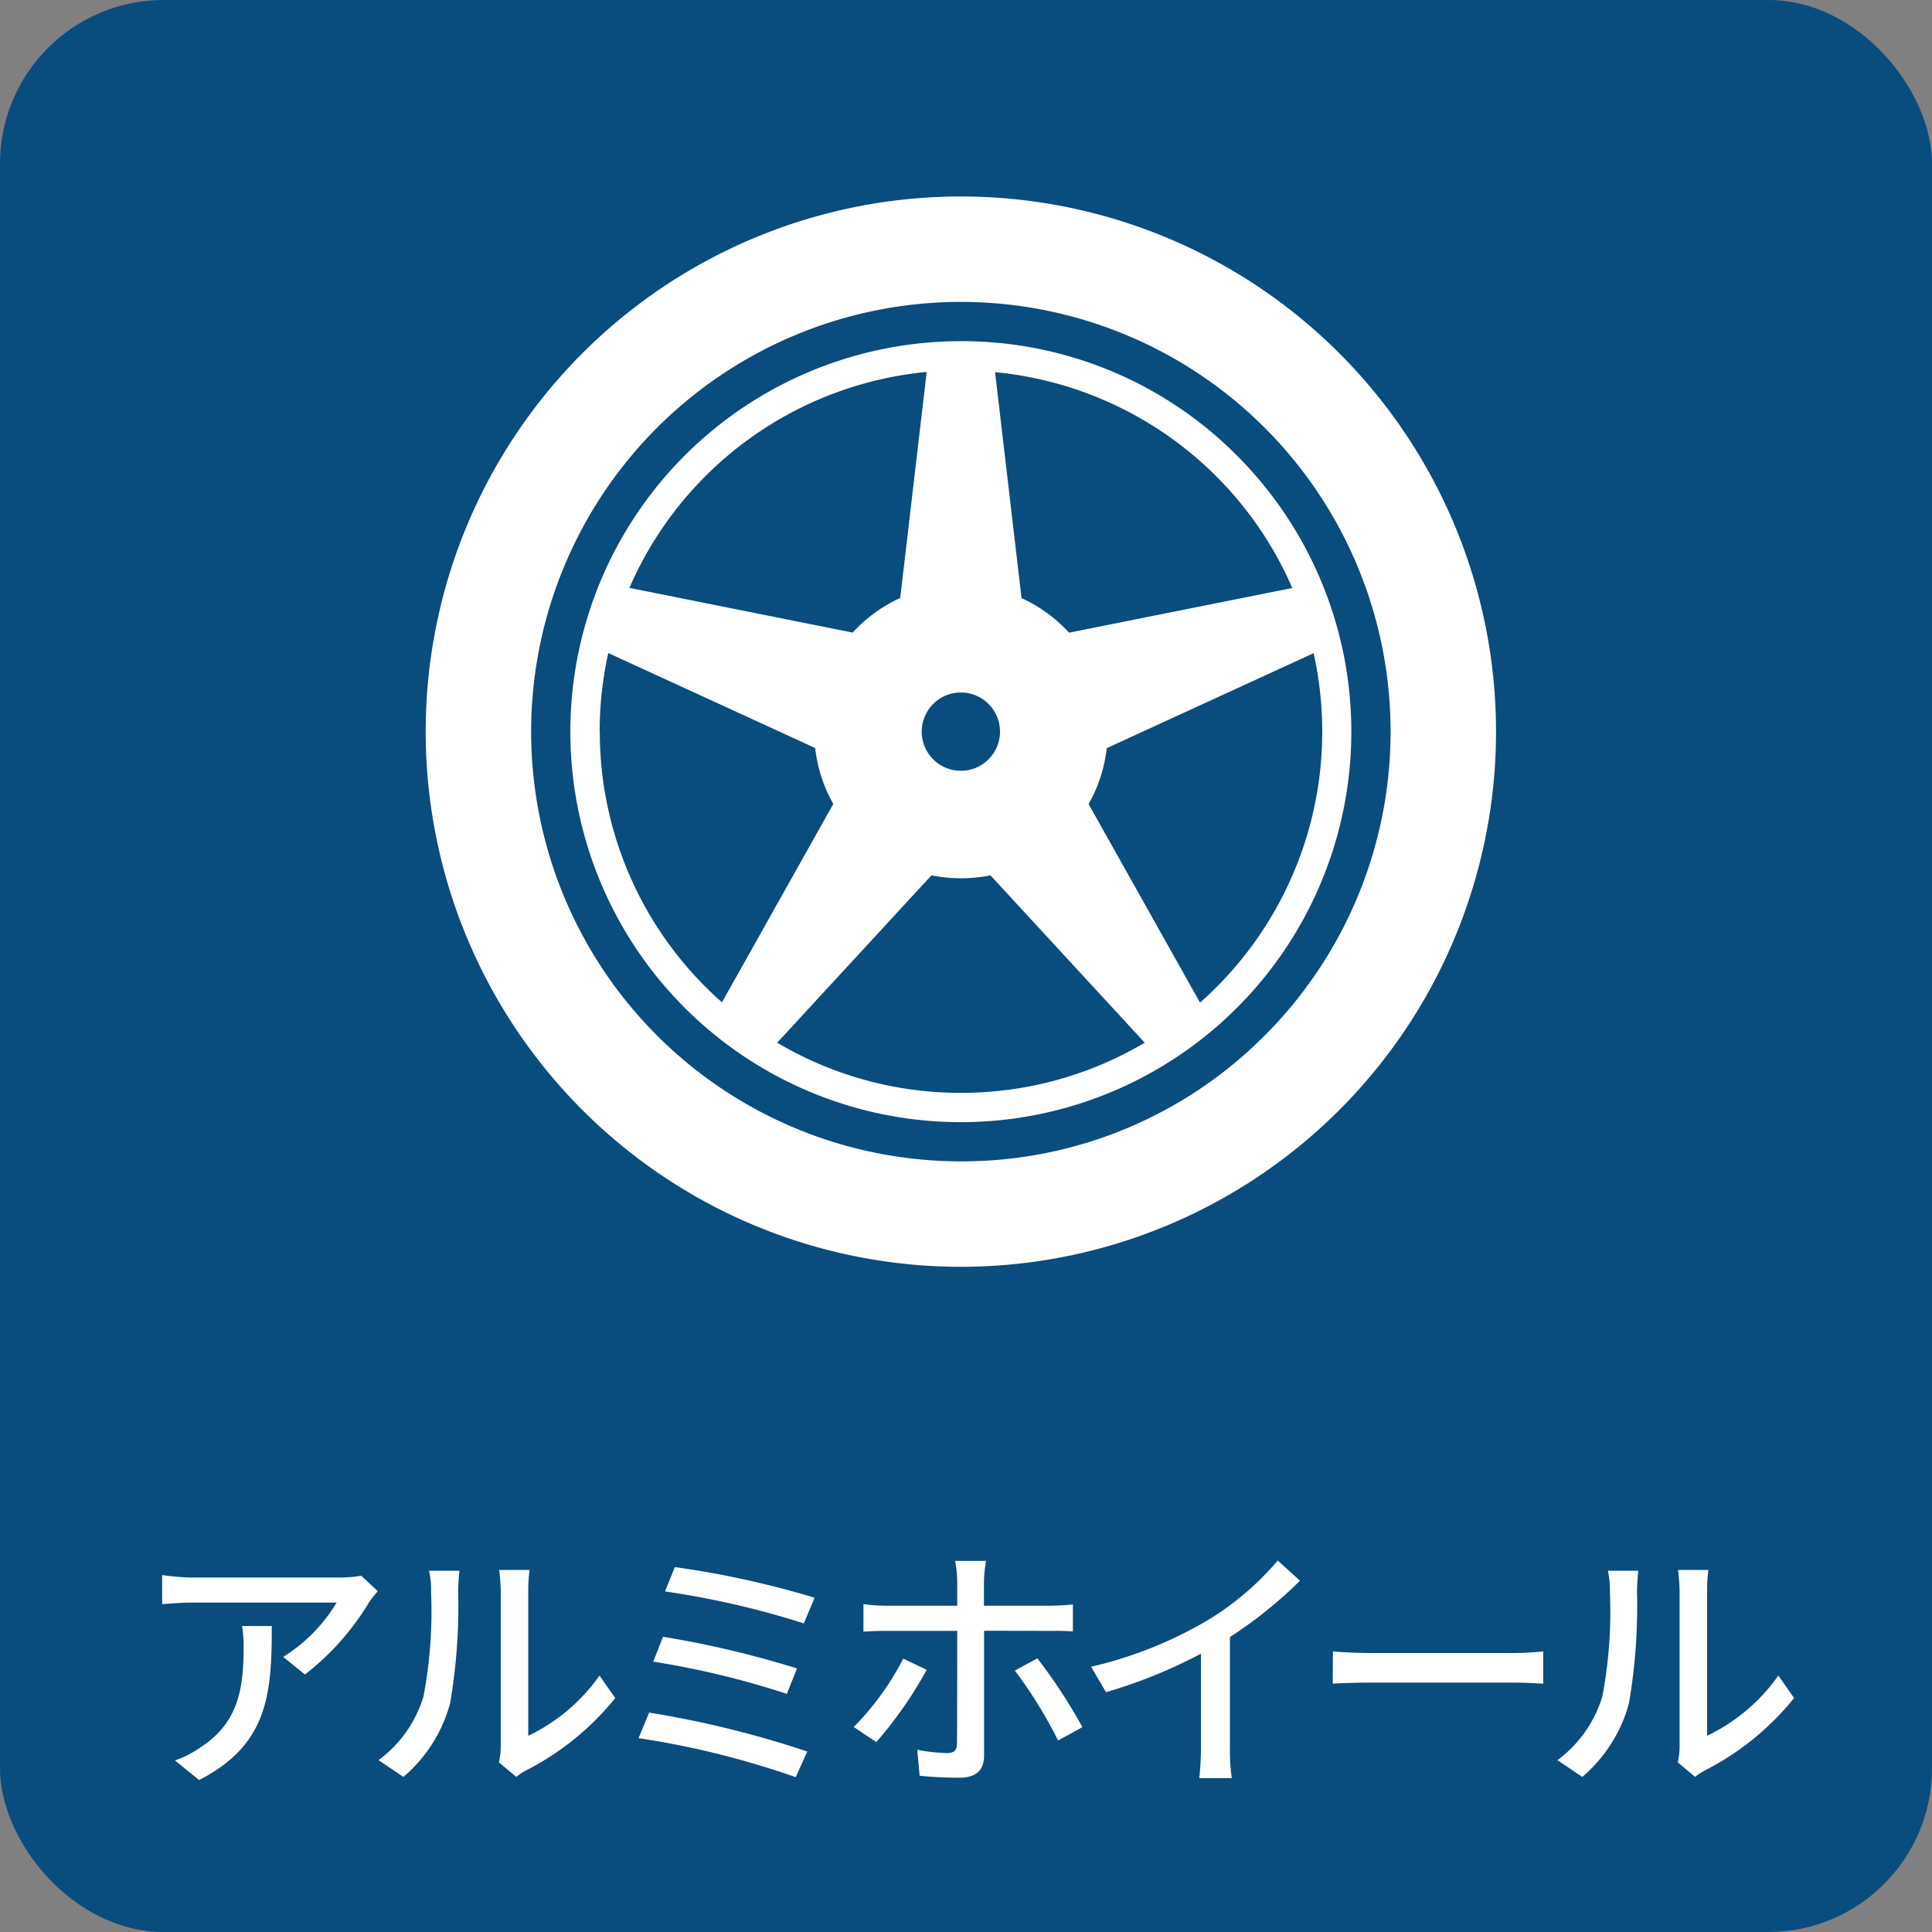
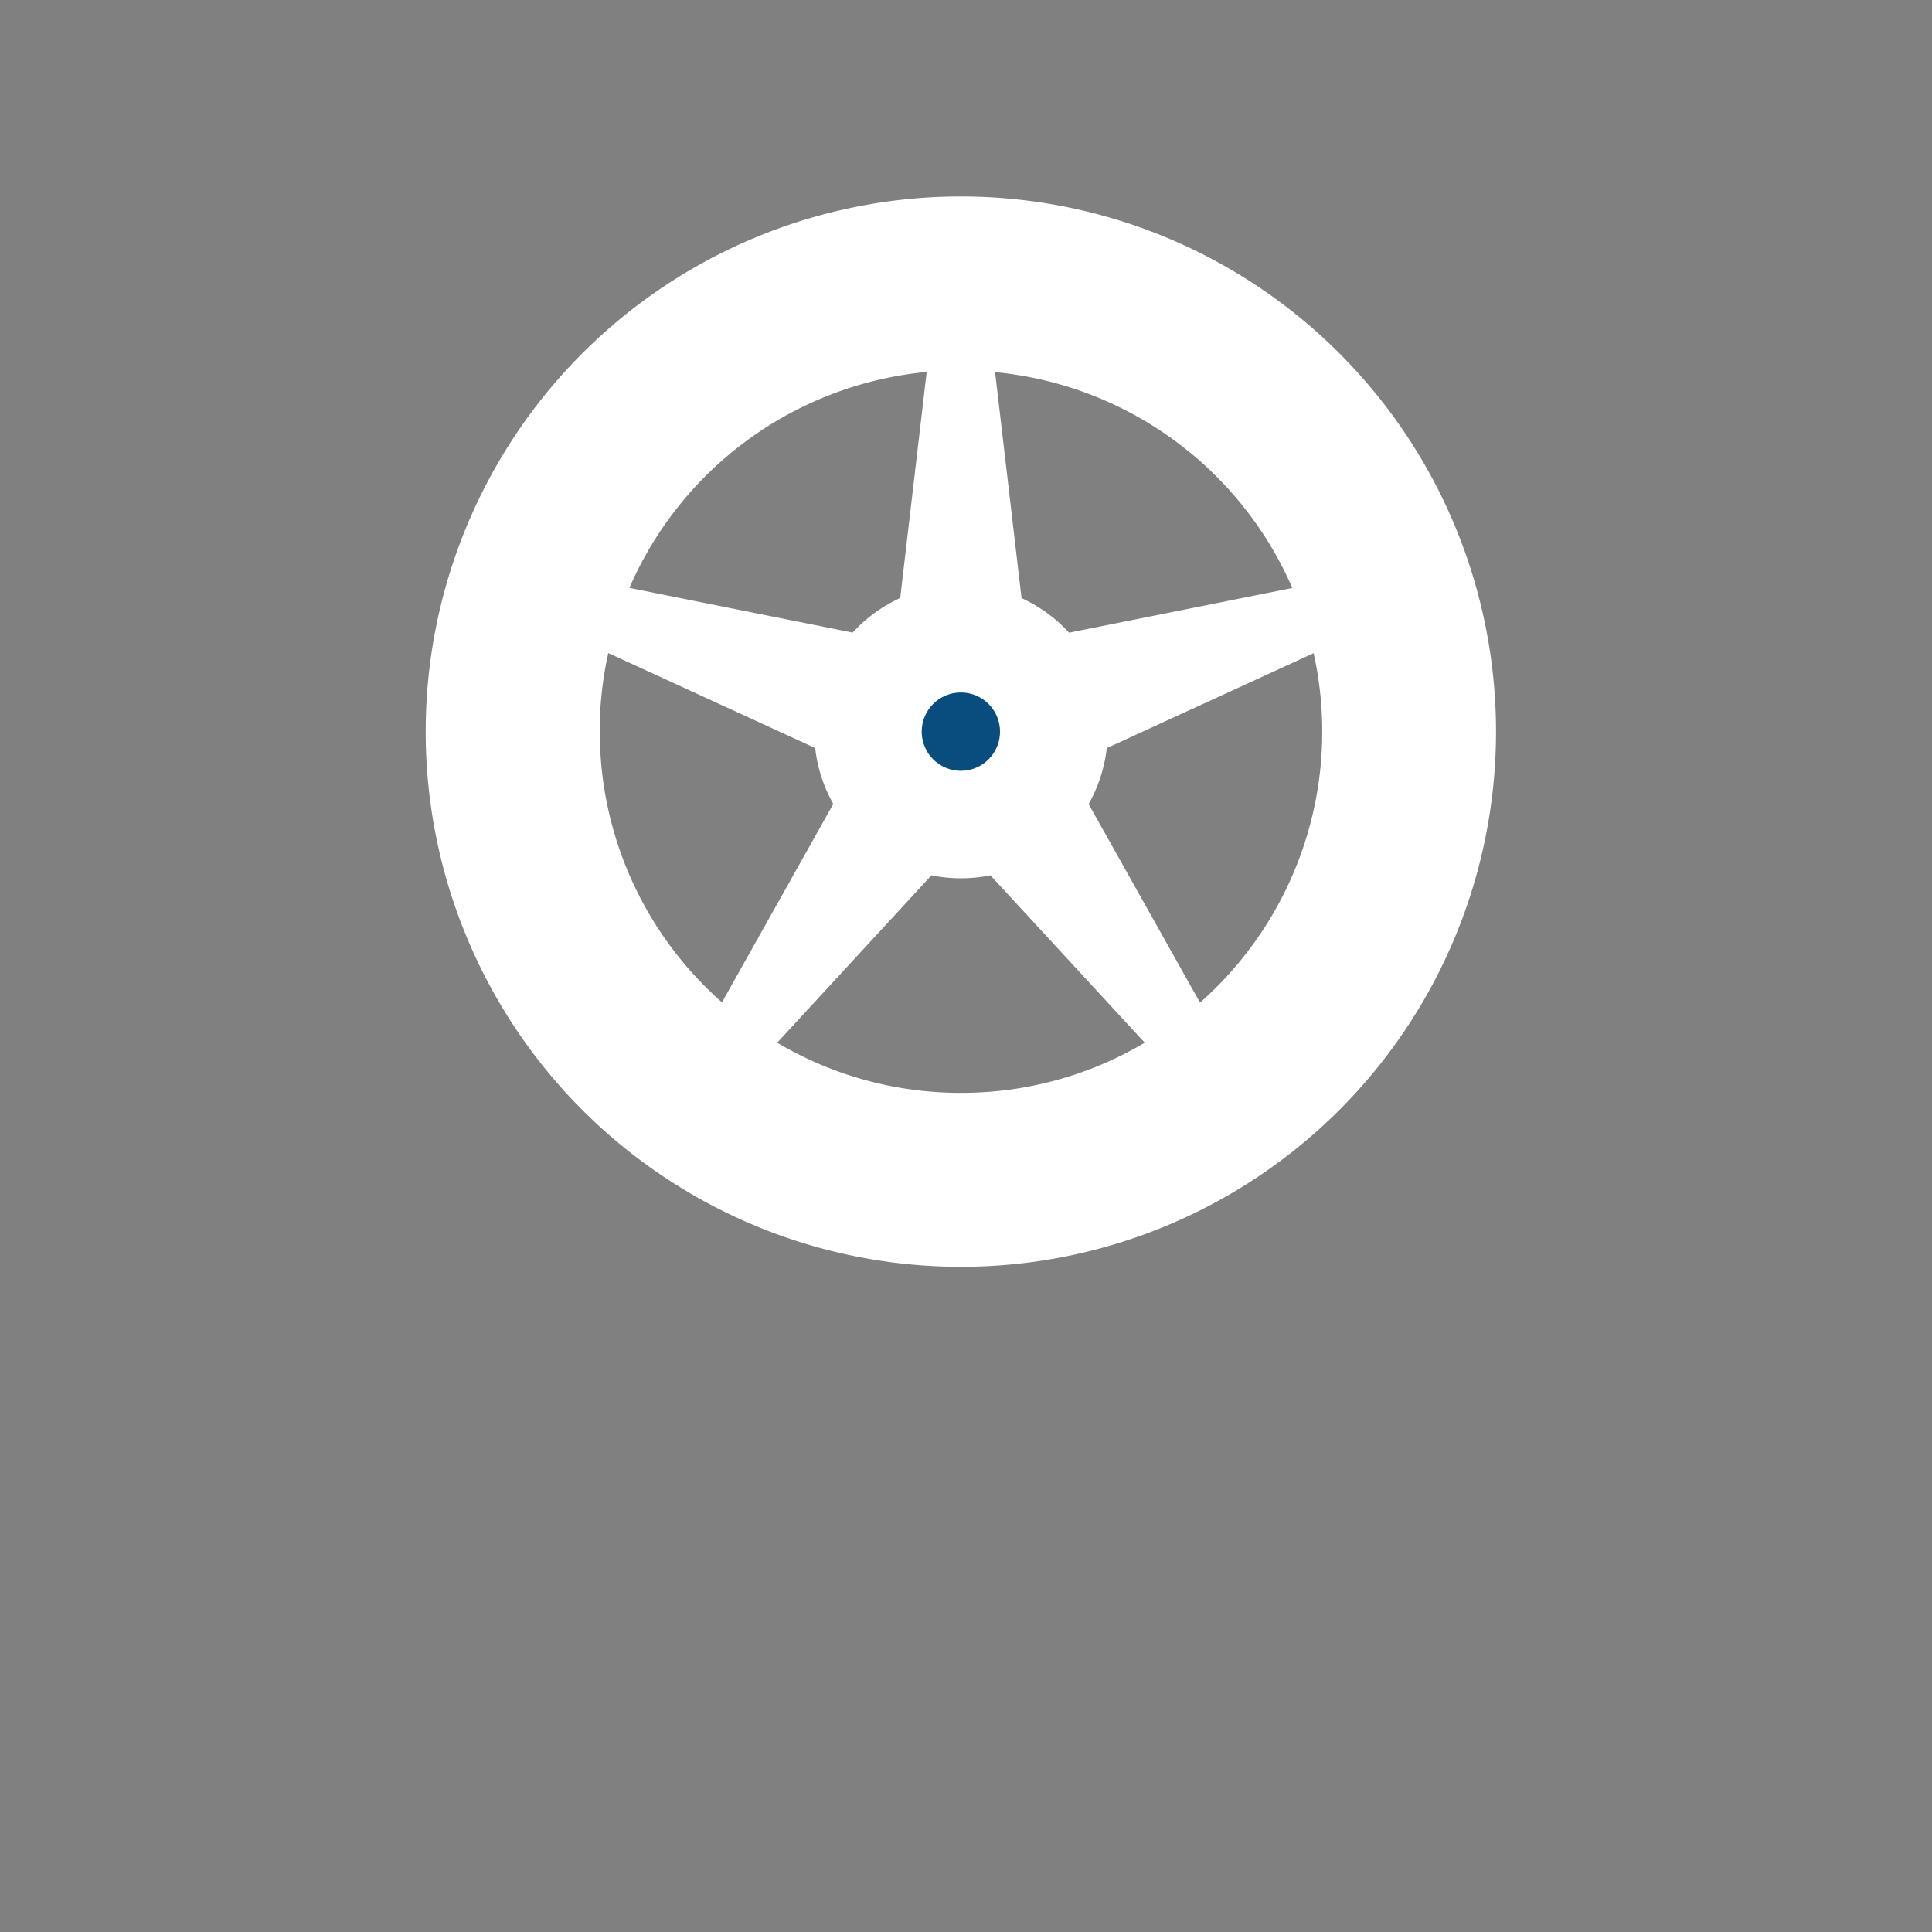
<svg xmlns="http://www.w3.org/2000/svg" width="59" height="59" viewBox="0 0 59 59">
  <rect x="0" y="0" width="59" height="59" fill="#808080" stroke="none" />
  <defs>
    <style>.cls-1{fill:#094c7e}.cls-2{fill:#fff}</style>
  </defs>
  <g id="eq_aluminum_wheel" transform="translate(-763 -1112)">
-     <rect id="長方形_3823" data-name="長方形 3823" class="cls-1" width="59" height="59" rx="5" transform="translate(763 1112)" />
-     <path id="パス_265" data-name="パス 265" class="cls-2" d="M3.392-4.344a3.554 3.554 0 01.048.64c0 1.328-.184 2.336-1.328 3.072a3.037 3.037 0 01-.768.392l.736.6C4.184-.72 4.3-2.256 4.3-4.344zm3.64-1.536a4.141 4.141 0 01-.672.056H1.888A7.153 7.153 0 01.952-5.9v.888c.344-.024.624-.048.936-.048H6.28A4.974 4.974 0 014.648-3.4l.664.536a7.922 7.922 0 001.96-2.208c.064-.1.192-.248.264-.336zM8.32.264a4.5 4.5 0 001.424-2.24 17.526 17.526 0 00.248-3.416 5.988 5.988 0 01.04-.64H9.1a2.493 2.493 0 01.064.648 13.871 13.871 0 01-.232 3.192A3.764 3.764 0 017.56-.248zm3.448 0a1.667 1.667 0 01.3-.2 8.39 8.39 0 002.72-2.208l-.48-.688a5.628 5.628 0 01-2.176 1.84v-4.424a4.818 4.818 0 01.04-.64h-.928a5.863 5.863 0 01.048.64V-.68a2.307 2.307 0 01-.056.5zm4.84-6.408l-.3.744a26.284 26.284 0 014.24.976l.328-.784a28.082 28.082 0 00-4.268-.936zm-.36 2.128l-.3.76a26.053 26.053 0 014.08.984l.312-.776a30 30 0 00-4.092-.968zM15.824-1.7l-.324.78A26.329 26.329 0 0120.3.272l.352-.784A30.487 30.487 0 0015.824-1.7zm7.76-1.648a8.494 8.494 0 01-1.512 2.088l.688.46a12.351 12.351 0 001.54-2.208zm4.48-.848c.2 0 .472 0 .7.016v-.824a7.079 7.079 0 01-.712.04h-2.004V-5.7a4.3 4.3 0 01.064-.632h-.944a3.487 3.487 0 01.064.624v.744h-2.144a5.266 5.266 0 01-.72-.048v.84c.224-.016.48-.024.728-.024h2.136v.032c0 .384 0 3.024-.008 3.4 0 .216-.088.3-.3.3a5.606 5.606 0 01-.912-.1l.072.792a11.984 11.984 0 001.216.06c.52 0 .752-.24.752-.68V-4.2zm-1.072 1.212a13.829 13.829 0 011.32 2.136l.744-.408a16.685 16.685 0 00-1.376-2.1zm6.568-1.024a13.27 13.27 0 002.14-1.72l-.68-.616a8.751 8.751 0 01-2.088 1.792A12.563 12.563 0 0129.32-3.1l.456.776a15.335 15.335 0 002.9-1.176v2.852a9.271 9.271 0 01-.052.948h.992a6.016 6.016 0 01-.056-.944zm3.14 1.424c.264-.016.736-.032 1.184-.032h4.356c.352 0 .712.024.888.032v-.984c-.192.016-.5.048-.9.048h-4.34c-.432 0-.928-.024-1.184-.048zM44.32.264a4.5 4.5 0 001.424-2.24 17.526 17.526 0 00.248-3.416 5.988 5.988 0 01.04-.64H45.1a2.493 2.493 0 01.064.648 13.871 13.871 0 01-.232 3.192A3.763 3.763 0 0143.56-.248zm3.448 0a1.667 1.667 0 01.3-.2 8.39 8.39 0 002.72-2.208l-.48-.688a5.628 5.628 0 01-2.176 1.84v-4.424a4.818 4.818 0 01.04-.64h-.928a5.863 5.863 0 01.048.64V-.68a2.307 2.307 0 01-.056.5z" transform="translate(767 1166)" />
    <g id="_レイヤー_1-2" transform="translate(776 1118)">
      <path id="パス_61" data-name="パス 61" class="cls-2" d="M16.343 0a16.343 16.343 0 1016.343 16.343A16.343 16.343 0 0016.343 0zm0 28.029A11.686 11.686 0 1128.03 16.343a11.686 11.686 0 01-11.687 11.686z" />
      <path id="パス_62" data-name="パス 62" class="cls-2" d="M108.844 96.33a12.524 12.524 0 1012.524 12.524 12.524 12.524 0 00-12.524-12.524zm10.123 8.136l-6.818 1.365a4.491 4.491 0 00-1.452-1.056l-.808-6.9a11.038 11.038 0 019.078 6.594zM107.8 97.872l-.808 6.9a4.487 4.487 0 00-1.452 1.056l-6.818-1.365a11.037 11.037 0 019.078-6.594zm-9.986 10.981a11.059 11.059 0 01.263-2.4l6.318 2.9a4.449 4.449 0 00.554 1.707l-3.4 6.059a11 11 0 01-3.731-8.269zm11.031 11.031a10.977 10.977 0 01-5.61-1.532l4.712-5.111a4.522 4.522 0 001.8 0l4.712 5.111a10.978 10.978 0 01-5.615 1.532zm7.3-2.761l-3.4-6.059a4.455 4.455 0 00.554-1.707l6.318-2.9a11.041 11.041 0 01-3.468 10.67z" transform="translate(-92.501 -92.51)" />
      <circle id="楕円形_11" data-name="楕円形 11" class="cls-2" cx=".487" cy=".487" r=".487" transform="rotate(-45 30.952 -11.534)" />
      <circle id="楕円形_12" data-name="楕円形 12" class="cls-2" cx=".487" cy=".487" r=".487" transform="rotate(-76.65 19.03 .458)" />
      <circle id="楕円形_13" data-name="楕円形 13" class="cls-2" cx=".487" cy=".487" r=".487" transform="translate(15.856 13.2)" />
      <circle id="楕円形_14" data-name="楕円形 14" class="cls-2" cx=".487" cy=".487" r=".487" transform="rotate(-81.55 15.87 .285)" />
      <circle id="楕円形_15" data-name="楕円形 15" class="cls-2" cx=".487" cy=".487" r=".487" transform="rotate(-80.82 18.516 -2.793)" />
      <circle id="楕円形_16" data-name="楕円形 16" class="cls-1" cx="1.196" cy="1.196" r="1.196" transform="translate(15.147 15.147)" />
-       <path id="パス_63" data-name="パス 63" class="cls-1" d="M106.453 119.085a12.623 12.623 0 118.926-3.7 12.539 12.539 0 01-8.926 3.7zm0-25.047a12.425 12.425 0 108.785 3.639 12.342 12.342 0 00-8.785-3.639z" transform="translate(-90.11 -90.119)" />
-       <path id="パス_63_-_アウトライン" data-name="パス 63 - アウトライン" class="cls-1" d="M106.453 119.585a13.123 13.123 0 119.279-3.843 13.035 13.035 0 01-9.279 3.843zm0-25.047a11.925 11.925 0 108.432 3.493 11.845 11.845 0 00-8.432-3.493z" transform="translate(-90.11 -90.119)" />
    </g>
  </g>
</svg>